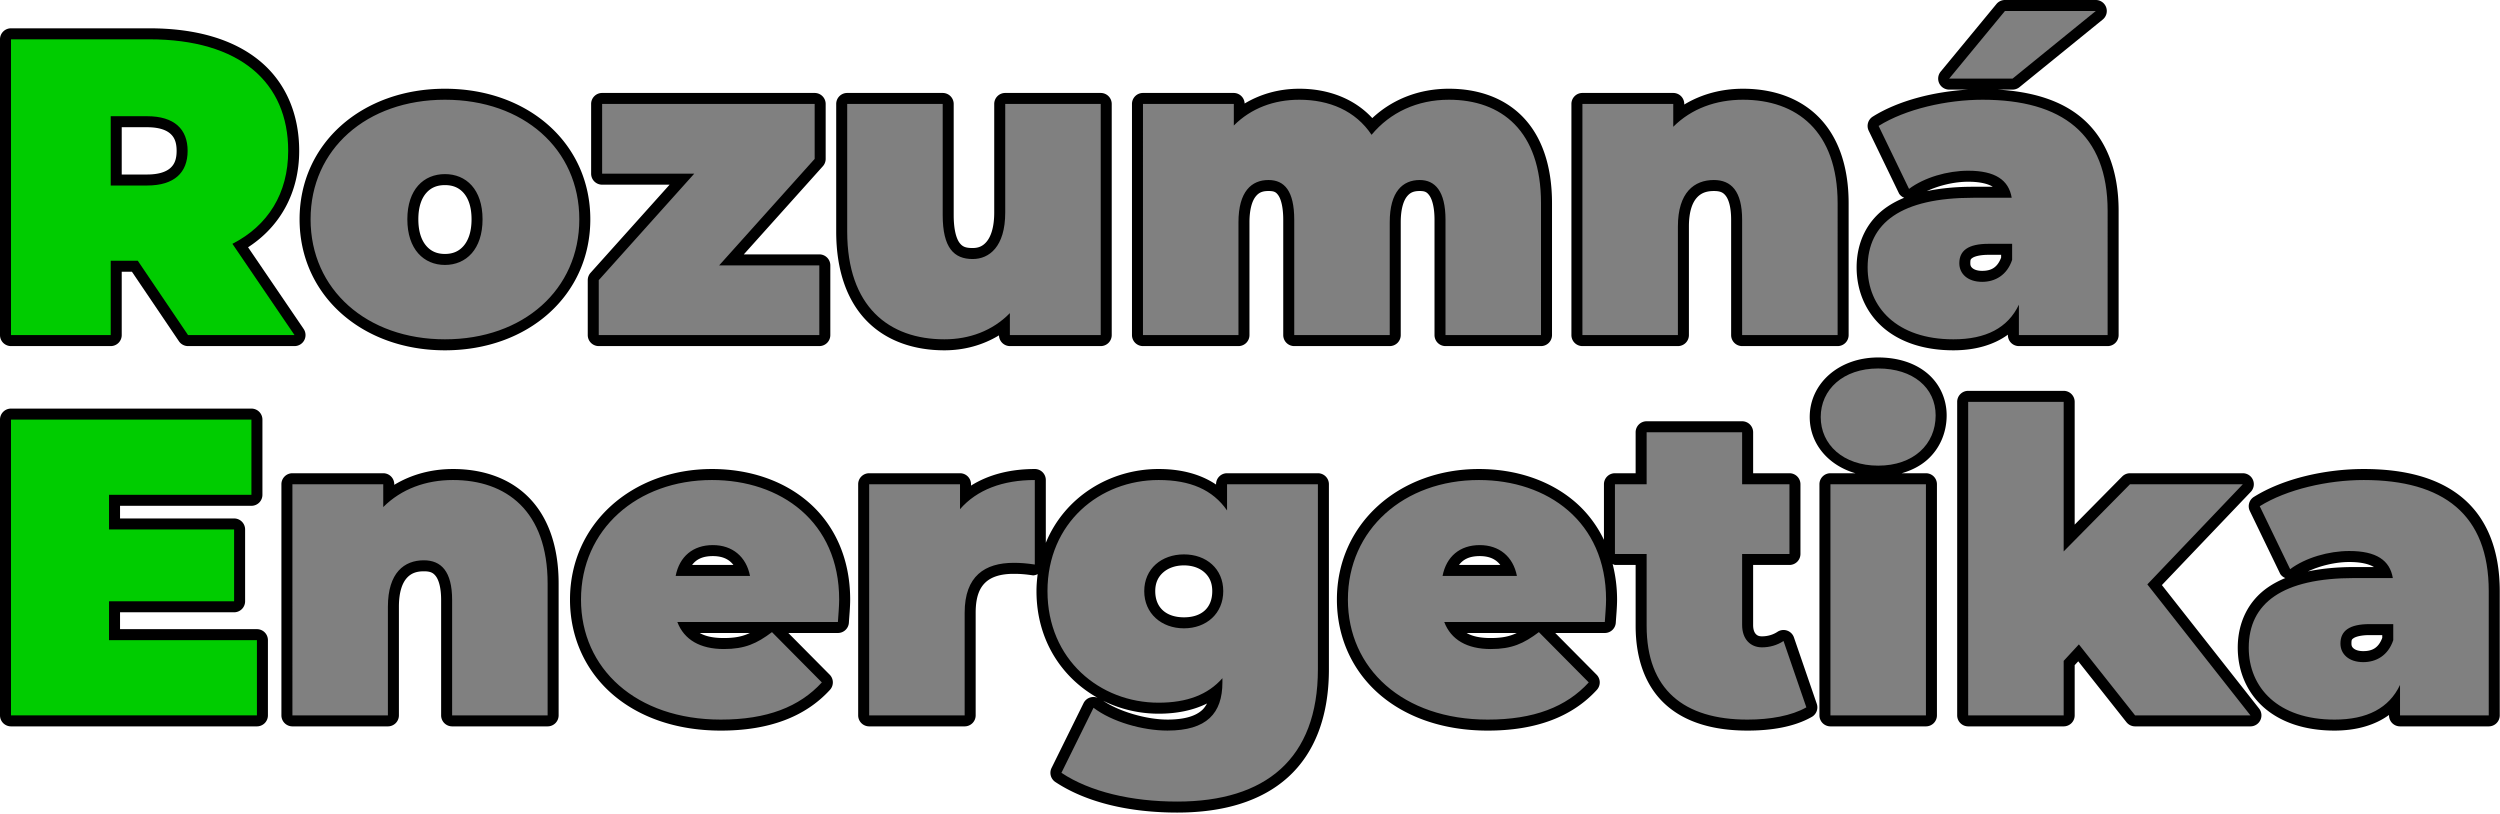
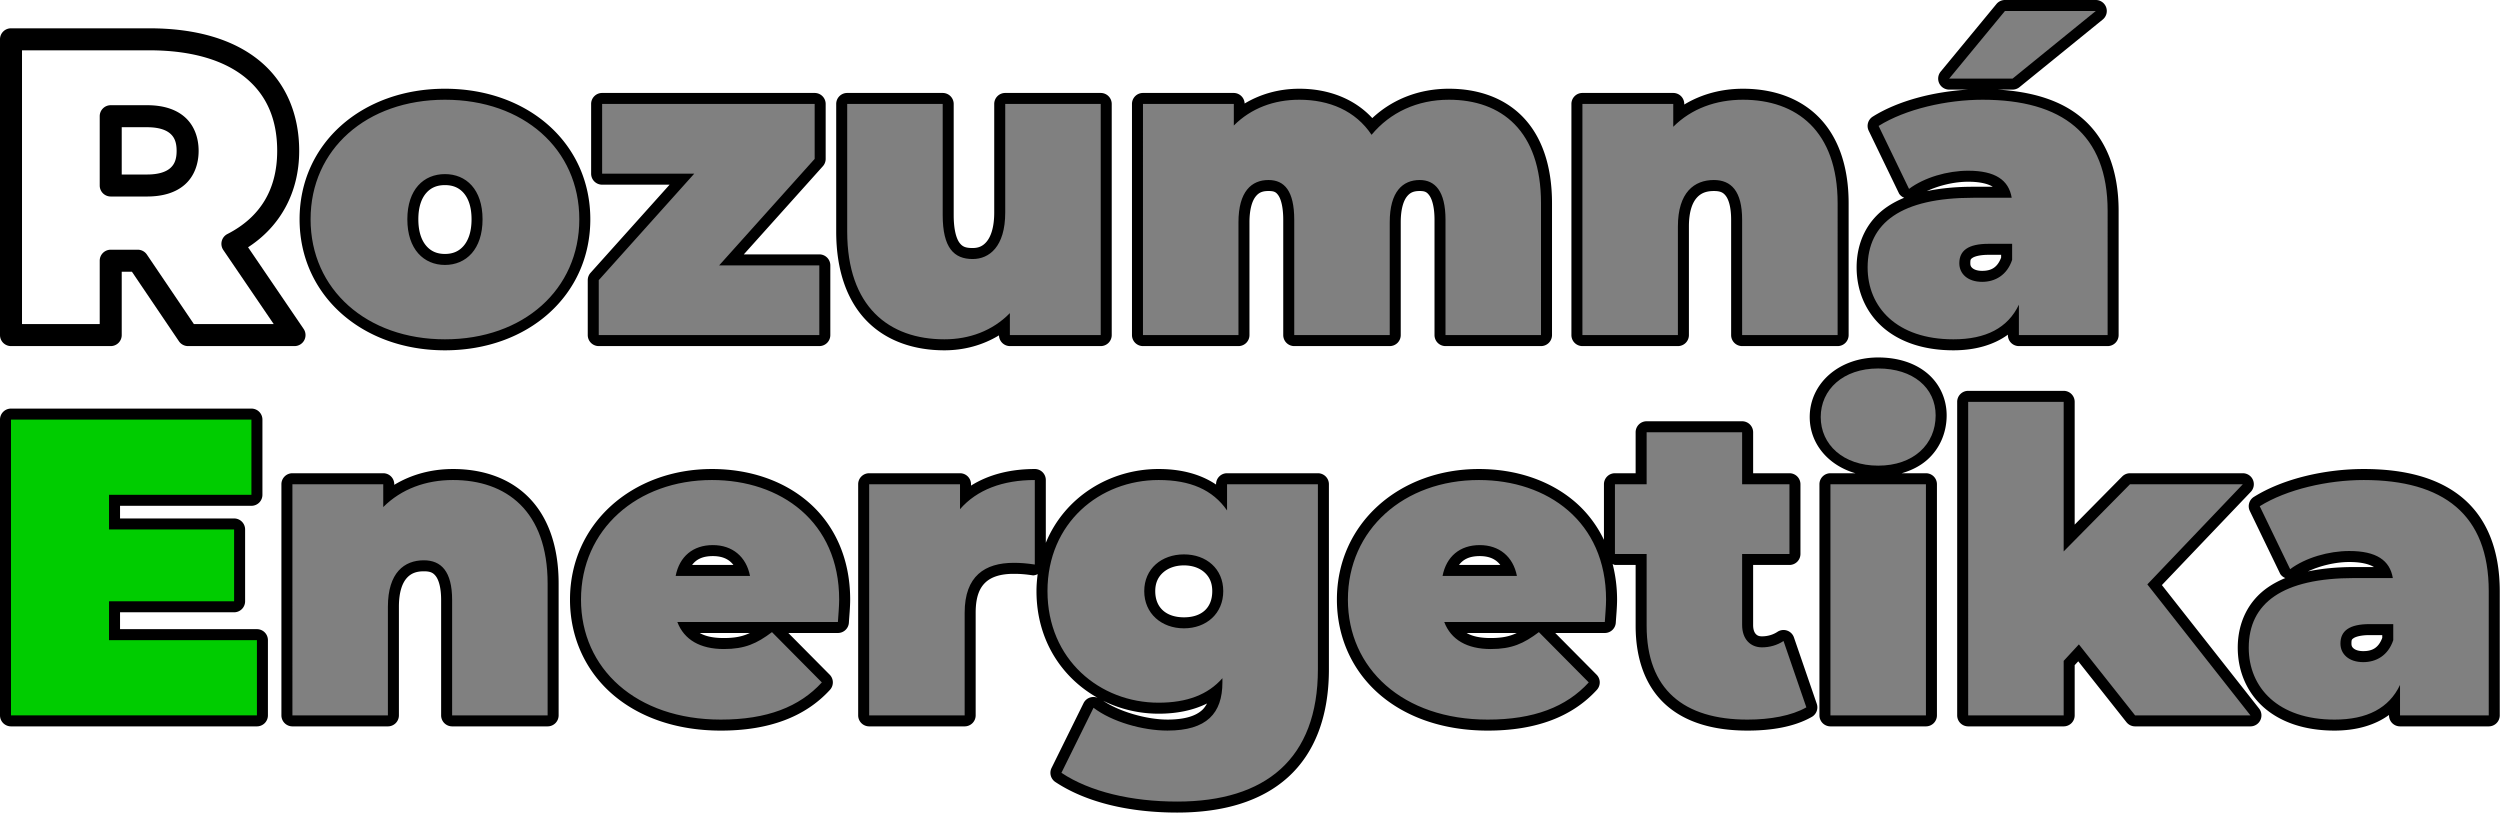
<svg xmlns="http://www.w3.org/2000/svg" xmlns:ns1="http://www.inkscape.org/namespaces/inkscape" xmlns:ns2="http://sodipodi.sourceforge.net/DTD/sodipodi-0.dtd" width="1136" height="370" viewBox="0 0 1136 370" version="1.1" id="svg1" ns1:version="1.4.2 (ebf0e940d0, 2025-05-08)" ns2:docname="title_rozumna_energetika.svg">
  <ns2:namedview id="namedview1" pagecolor="#ffffff" bordercolor="#000000" borderopacity="0.25" ns1:showpageshadow="2" ns1:pageopacity="0.0" ns1:pagecheckerboard="0" ns1:deskcolor="#d1d1d1" ns1:document-units="px" ns1:zoom="0.74853883" ns1:cx="536.37832" ns1:cy="175.67559" ns1:window-width="1728" ns1:window-height="1071" ns1:window-x="0" ns1:window-y="0" ns1:window-maximized="1" ns1:current-layer="layer1" />
  <defs id="defs1" />
  <g ns1:label="Layer 1" ns1:groupmode="layer" id="layer1">
    <g id="title" style="font-weight:900;font-size:192px;line-height:0.9;font-family:Montserrat;-inkscape-font-specification:'Montserrat, Heavy';fill:none;stroke:#000000;stroke-width:10;stroke-linejoin:round;paint-order:stroke fill markers" aria-label="Rozumná&#10;Energetika">
      <g id="nergetika" style="opacity:1">
        <path style="font-weight:normal;font-size:medium;baseline-shift:baseline;display:inline;overflow:visible;vector-effect:none;fill:#000000;stroke:none;stroke-linejoin:miter;enable-background:accumulate;stop-color:#000000;stop-opacity:1" d="m 853.447,162.432 c -17.944,0 -31.111,11.882 -31.111,27.08 0,12.06 8.361,21.924 20.752,25.527 h -11.336 a 5,5 0 0 0 -5,5 v 105.025 a 5,5 0 0 0 5,5 h 43.393 a 5,5 0 0 0 5,-5 V 220.039 a 5,5 0 0 0 -5,-5 h -11.004 c 4.47,-1.288 8.468,-3.311 11.672,-6.176 5.582,-4.992 8.748,-12.215 8.748,-20.119 0,-7.599 -3.274,-14.52 -8.885,-19.182 -5.611,-4.661 -13.337,-7.131 -22.229,-7.131 z m 0,10 c 7.044,0 12.377,1.947 15.838,4.822 3.461,2.875 5.275,6.609 5.275,11.49 0,5.344 -1.924,9.544 -5.414,12.664 -3.49,3.12 -8.735,5.184 -15.699,5.184 -13.928,0 -21.111,-7.318 -21.111,-17.08 0,-9.762 7.183,-17.08 21.111,-17.08 z m 40.896,5.168 a 5,5 0 0 0 -5,5 v 142.465 a 5,5 0 0 0 5,5 h 43.393 a 5,5 0 0 0 5,-5 V 302.25 l 1.621,-1.756 21.906,27.674 a 5,5 0 0 0 3.92,1.896 h 52.416 a 5,5 0 0 0 3.93,-8.094 l -44.168,-56.113 40.4,-42.367 a 5,5 0 0 0 -3.617,-8.451 h -51.264 a 5,5 0 0 0 -3.559,1.488 l -21.586,21.859 v -55.787 a 5,5 0 0 0 -5,-5 z m 5,10 h 33.393 v 62.969 a 5,5 0 0 0 8.559,3.512 l 28.676,-29.041 h 37.498 l -35.336,37.055 a 5,5 0 0 0 -0.311,6.543 l 40.48,51.428 h -39.699 l -24.035,-30.359 a 5,5 0 0 0 -7.594,-0.289 l -6.912,7.488 a 5,5 0 0 0 -1.326,3.391 v 19.77 h -33.393 z m -151.111,3.824 a 5,5 0 0 0 -5,5 v 18.615 h -9.4 a 5,5 0 0 0 -5,5 v 25.264 c -3.238,-6.694 -7.629,-12.473 -12.99,-17.115 -11.625,-10.066 -27.274,-15.068 -43.834,-15.068 -36.187,0 -64.52,24.793 -64.52,59.336 0,16.977 6.899,32.123 19.004,42.758 12.105,10.635 29.25,16.771 49.549,16.771 21.845,0 38.355,-6.241 49.578,-18.523 a 5,5 0 0 0 -0.141,-6.895 l -18.777,-18.936 h 22.523 a 5,5 0 0 0 4.99,-4.688 c 0.183,-2.93 0.586,-7 0.586,-10.488 0,-5.771 -0.749,-11.14 -2.016,-16.17 a 5,5 0 0 0 1.047,0.434 h 9.4 v 27.641 c 0,15.467 4.681,27.796 13.734,35.908 9.054,8.112 21.875,11.717 37.154,11.717 10.742,0 21.192,-1.669 29.168,-6.227 a 5,5 0 0 0 2.248,-5.969 l -10.369,-30.145 a 5,5 0 0 0 -7.502,-2.533 c -1.984,1.323 -4.488,2.041 -7.018,2.041 -1.419,0 -2.178,-0.384 -2.795,-1.047 -0.617,-0.663 -1.229,-1.845 -1.229,-4.129 v -27.258 h 16.504 a 5,5 0 0 0 5,-5 v -31.68 a 5,5 0 0 0 -5,-5 H 796.625 v -18.615 a 5,5 0 0 0 -5,-5 z m 5,10 H 786.625 v 18.615 a 5,5 0 0 0 5,5 h 16.504 v 21.68 H 791.625 a 5,5 0 0 0 -5,5 v 32.258 c 0,4.244 1.307,8.148 3.906,10.941 2.599,2.793 6.352,4.234 10.117,4.234 2.313,0 4.625,-0.359 6.855,-1.045 l 7.09,20.609 c -5.449,2.07 -12.757,3.268 -20.473,3.268 -13.712,0 -23.838,-3.212 -30.48,-9.164 -6.642,-5.952 -10.408,-14.936 -10.408,-28.461 v -32.641 a 5,5 0 0 0 -5,-5 h -9.4 v -21.68 h 9.4 a 5,5 0 0 0 5,-5 z m -547.4,11.695 c -9.643,0 -18.813,2.418 -26.68,7.188 v -0.268 a 5,5 0 0 0 -5,-5 h -41.279 a 5,5 0 0 0 -5,5 v 105.025 a 5,5 0 0 0 5,5 h 43.391 a 5,5 0 0 0 5,-5 v -49.346 c 0,-6.974 1.655,-10.905 3.58,-13.062 1.925,-2.158 4.375,-3.057 7.74,-3.057 2.879,0 4.196,0.597 5.432,2.191 1.236,1.595 2.432,4.967 2.432,10.857 v 52.416 a 5,5 0 0 0 5,5 h 43.393 a 5,5 0 0 0 5,-5 v -59.904 c 0,-17.462 -5.085,-30.739 -13.918,-39.463 -8.833,-8.724 -21.028,-12.578 -34.09,-12.578 z m 117.695,0 c -36.187,0 -64.52,24.793 -64.52,59.336 0,16.977 6.899,32.123 19.004,42.758 12.105,10.635 29.25,16.771 49.549,16.771 21.845,0 38.355,-6.241 49.578,-18.523 a 5,5 0 0 0 -0.141,-6.895 L 358.221,287.631 h 22.523 a 5,5 0 0 0 4.99,-4.688 c 0.183,-2.93 0.586,-7 0.586,-10.488 0,-19.012 -7.334,-34.202 -18.959,-44.268 -11.625,-10.066 -27.274,-15.068 -43.834,-15.068 z m 146.689,0 c -11.081,0 -20.997,2.504 -28.984,7.547 v -0.627 a 5,5 0 0 0 -5,-5 h -41.279 a 5,5 0 0 0 -5,5 v 105.025 a 5,5 0 0 0 5,5 h 43.391 a 5,5 0 0 0 5,-5 V 278.408 c 0,-7.432 1.894,-11.431 4.604,-13.893 2.71,-2.462 6.9,-3.764 12.668,-3.764 2.864,0 5.197,0.163 8.859,0.713 a 5,5 0 0 0 2.041,-0.59 c -0.319,2.512 -0.539,5.075 -0.539,7.74 0,22.664 11.976,40.019 28.682,48.963 a 5,5 0 0 0 -7.238,1.816 l -14.592,29.568 a 5,5 0 0 0 1.725,6.383 c 14.246,9.427 33.921,13.887 55.367,13.887 20.869,0 38.213,-5.065 50.373,-16.08 12.16,-11.015 18.562,-27.691 18.562,-49.018 v -84.096 a 5,5 0 0 0 -5,-5 h -41.279 a 5,5 0 0 0 -5,5 v 0.146 c -7.001,-4.719 -15.837,-7.066 -26.104,-7.066 -22.147,0 -42.683,12.666 -51.256,33.535 v -28.535 a 5,5 0 0 0 -5,-5 z m 603.84,0 c -17.183,0 -36.368,4.217 -49.883,12.664 a 5,5 0 0 0 -1.851,6.416 l 13.824,28.607 a 5,5 0 0 0 2.303,1.861 c -2.794,1.148 -5.353,2.496 -7.666,4.066 -9.187,6.236 -13.951,16.176 -13.951,27.609 0,10.247 3.882,19.92 11.486,26.797 7.604,6.877 18.681,10.844 32.49,10.844 9.816,0 18.308,-2.402 24.76,-7.104 v 0.184 a 5,5 0 0 0 5,5 h 40.32 a 5,5 0 0 0 5,-5 v -56.449 c 0,-18.461 -5.697,-32.841 -16.639,-42.158 -10.942,-9.317 -26.427,-13.338 -45.193,-13.338 z m -868.225,10 c 11.13,0 20.44,3.153 27.062,9.693 6.623,6.54 10.945,16.785 10.945,32.348 v 54.904 h -33.393 v -47.416 c 0,-7.165 -1.299,-12.819 -4.527,-16.984 -3.228,-4.165 -8.343,-6.064 -13.336,-6.064 -5.467,0 -11.176,1.886 -15.203,6.4 -4.027,4.514 -6.117,11.14 -6.117,19.719 v 44.346 h -33.391 v -95.025 h 31.279 v 5.369 a 5,5 0 0 0 8.535,3.535 c 7.242,-7.242 16.95,-10.824 28.145,-10.824 z m 117.695,0 c 14.544,0 27.792,4.407 37.287,12.629 9.495,8.222 15.506,20.199 15.506,36.707 0,1.393 -0.172,3.352 -0.297,5.176 h -68.238 a 5,5 0 0 0 -4.674,6.781 c 3.803,9.982 13.731,15.508 25.793,15.508 8.725,0 15.118,-2.332 21.232,-6.242 l 16.219,16.355 c -8.907,7.828 -21.14,11.951 -38.795,11.951 -18.293,0 -32.926,-5.48 -42.949,-14.285 -10.023,-8.805 -15.604,-20.925 -15.604,-35.244 0,-29.201 22.739,-49.336 54.52,-49.336 z m 202.945,0 c 13.378,0 21.438,3.665 26.996,11.676 a 5,5 0 0 0 9.107,-2.852 v -6.904 h 31.279 v 79.096 c 0,19.377 -5.499,32.751 -15.275,41.607 -9.776,8.857 -24.402,13.49 -43.66,13.49 -18.026,0 -34.33,-3.571 -46.07,-10.006 l 10.131,-20.527 c 9.246,5.285 21.007,8.277 31.523,8.277 9.663,0 17.318,-2.141 22.578,-7.023 5.26,-4.882 7.383,-12.012 7.383,-19.865 v -1.92 a 5,5 0 0 0 -8.77,-3.285 c -5.461,6.264 -13.304,9.42 -25.223,9.42 -24.242,0 -45.496,-17.135 -45.496,-45.688 0,-28.553 21.23,-45.496 45.496,-45.496 z m 145.535,0 c 14.544,0 27.792,4.407 37.287,12.629 9.495,8.222 15.506,20.199 15.506,36.707 0,1.393 -0.172,3.352 -0.297,5.176 h -68.24 a 5,5 0 0 0 -4.672,6.781 c 3.803,9.982 13.731,15.508 25.793,15.508 8.725,0 15.117,-2.332 21.23,-6.242 l 16.219,16.355 c -8.907,7.828 -21.138,11.951 -38.793,11.951 -18.293,0 -32.926,-5.48 -42.949,-14.285 -10.023,-8.805 -15.604,-20.925 -15.604,-35.244 0,-29.201 22.739,-49.336 54.52,-49.336 z m 402.049,0 c 17.33,0 30.259,3.756 38.709,10.951 8.45,7.195 13.123,18.062 13.123,34.545 v 51.449 h -30.32 v -8.824 a 5,5 0 0 0 -9.521,-2.137 c -4.161,8.803 -11.623,12.881 -25.238,12.881 -11.919,0 -20.331,-3.331 -25.783,-8.262 -5.452,-4.931 -8.193,-11.578 -8.193,-19.379 0,-8.918 2.915,-14.82 9.568,-19.336 6.653,-4.516 17.69,-7.344 33.432,-7.344 h 17.473 a 5,5 0 0 0 4.932,-5.822 c -0.852,-5.111 -3.629,-9.76 -8.029,-12.562 -4.4,-2.803 -9.963,-3.904 -16.68,-3.904 -8.465,0 -17.351,2.161 -24.76,6.15 l -9.293,-19.232 c 11.12,-5.66 26.759,-9.174 40.582,-9.174 z m -608.84,0.389 v 27.609 c -1.473,-0.102 -3.142,-0.365 -4.602,-0.365 -7.288,0 -14.23,1.673 -19.393,6.363 -5.162,4.69 -7.879,12.021 -7.879,21.293 v 41.656 h -33.391 v -95.025 h 31.279 v 6.328 a 5,5 0 0 0 8.773,3.281 c 5.708,-6.564 14.213,-10.241 25.211,-11.141 z m 371.535,1.531 h 33.393 v 95.025 H 836.752 Z M 323.912,242.688 c -10.939,0 -19.717,7.395 -21.803,18.057 a 5,5 0 0 0 4.906,5.959 h 33.793 a 5,5 0 0 0 4.906,-5.959 C 343.615,250.014 334.701,242.688 323.912,242.688 Z m 348.48,0 c -10.939,0 -19.717,7.395 -21.803,18.057 a 5,5 0 0 0 4.906,5.959 h 33.793 a 5,5 0 0 0 4.906,-5.959 C 692.096,250.014 683.181,242.688 672.393,242.688 Z m -134.4,4.225 c -6.157,0 -11.913,1.99 -16.178,5.812 -4.265,3.822 -6.871,9.513 -6.871,15.891 0,12.755 10.672,21.896 23.049,21.896 12.377,0 22.855,-9.205 22.855,-21.896 0,-6.346 -2.527,-12.027 -6.746,-15.865 -4.219,-3.838 -9.952,-5.838 -16.109,-5.838 z m -214.08,5.775 c 4.339,0 7.31,1.379 9.346,4.016 h -18.766 c 1.986,-2.653 4.918,-4.016 9.42,-4.016 z m 348.48,0 c 4.339,0 7.31,1.379 9.346,4.016 h -18.766 c 1.986,-2.653 4.918,-4.016 9.42,-4.016 z m 395.135,2.688 c 5.49,0 9.085,0.993 11.18,2.289 h -8.875 c -7.93,0 -14.916,0.687 -21.129,1.994 5.559,-2.623 12.613,-4.283 18.824,-4.283 z m -529.535,1.537 c 4.019,0 7.214,1.264 9.379,3.234 2.165,1.97 3.477,4.639 3.477,8.469 0,7.66 -4.881,11.896 -12.855,11.896 -7.975,0 -13.049,-4.299 -13.049,-11.896 0,-3.799 1.332,-6.458 3.547,-8.443 2.215,-1.986 5.483,-3.26 9.502,-3.26 z m 538.752,21.68 c -5.163,0 -9.451,0.752 -12.916,3.139 -3.465,2.387 -5.332,6.647 -5.332,10.693 0,3.733 1.645,7.405 4.494,9.83 2.849,2.425 6.678,3.617 10.873,3.617 7.672,0 15.476,-4.698 18.377,-13.402 a 5,5 0 0 0 0.256,-1.582 v -7.295 a 5,5 0 0 0 -5,-5 z m -758.795,9.039 h 22.799 c -3.268,1.543 -6.647,2.289 -11.844,2.289 -4.77,0 -8.307,-0.759 -10.955,-2.289 z m 348.48,0 h 22.799 c -3.268,1.543 -6.647,2.289 -11.844,2.289 -4.77,0 -8.307,-0.759 -10.955,-2.289 z m 410.314,0.961 h 5.752 v 1.254 c -1.735,4.61 -4.58,6.025 -8.633,6.025 -2.333,0 -3.687,-0.632 -4.391,-1.23 -0.703,-0.599 -0.977,-1.15 -0.977,-2.217 0,-1.713 0.148,-1.87 1.004,-2.459 0.856,-0.589 3.192,-1.373 7.244,-1.373 z m -575.428,29.855 c 7.689,3.789 16.288,5.855 25.156,5.855 8.329,0 15.743,-1.534 22,-4.641 -0.609,1.12 -1.306,2.138 -2.193,2.961 -2.756,2.558 -7.582,4.354 -15.775,4.354 -9.588,0 -22.009,-3.66 -29.188,-8.529 z" id="path11" />
        <path style="font-weight:normal;font-size:medium;baseline-shift:baseline;display:inline;overflow:visible;vector-effect:none;fill:#808080;stroke:none;stroke-linejoin:miter;enable-background:accumulate;stop-color:#000000;stop-opacity:1" d="m 132.872,325.064 h 43.392 v -49.344 c 0,-15.552 7.488,-21.12 16.32,-21.12 7.872,0 12.864,4.992 12.864,18.048 v 52.416 h 43.392 v -59.904 c 0,-33.024 -18.816,-47.04 -43.008,-47.04 -12.288,0 -23.424,4.032 -31.68,12.288 v -10.368 h -41.28 z m 194.688,1.92 c 20.928,0 35.712,-5.76 45.888,-16.896 l -22.656,-22.848 c -6.912,5.184 -12.288,7.68 -21.888,7.68 -10.752,0 -18.048,-4.224 -21.12,-12.288 h 72.96 c 0.192,-3.072 0.576,-7.104 0.576,-10.176 0,-35.52 -26.688,-54.336 -57.792,-54.336 -33.984,0 -59.52,22.464 -59.52,54.336 0,31.296 24.96,54.528 63.552,54.528 z m -20.544,-65.28 c 1.728,-8.832 7.872,-14.016 16.896,-14.016 8.832,0 15.168,5.184 16.896,14.016 z m 87.936,63.36 h 43.392 v -46.656 c 0,-16.704 9.216,-22.656 22.272,-22.656 3.072,0 5.76,0.192 9.6,0.768 v -38.4 c -14.592,0 -26.304,4.416 -33.984,13.248 v -11.328 h -41.28 z m 139.968,39.168 c 40.128,0 63.936,-19.392 63.936,-60.096 v -84.096 h -41.28 v 11.904 c -6.528,-9.408 -16.704,-13.824 -31.104,-13.824 -26.688,0 -50.496,19.392 -50.496,50.496 0,31.104 23.808,50.688 50.496,50.688 12.864,0 22.464,-3.648 28.992,-11.136 v 1.92 c 0,14.016 -7.104,21.888 -24.96,21.888 -11.328,0 -25.344,-4.032 -33.6,-10.368 l -14.592,29.568 c 13.056,8.64 31.872,13.056 52.608,13.056 z m 3.072,-78.72 c -10.176,0 -18.048,-6.72 -18.048,-16.896 0,-10.176 7.872,-16.704 18.048,-16.704 10.176,0 17.856,6.528 17.856,16.704 0,10.176 -7.68,16.896 -17.856,16.896 z m 138.048,41.472 c 20.928,0 35.712,-5.76 45.888,-16.896 l -22.656,-22.848 c -6.912,5.184 -12.288,7.68 -21.888,7.68 -10.752,0 -18.048,-4.224 -21.12,-12.288 h 72.96 c 0.192,-3.072 0.576,-7.104 0.576,-10.176 0,-35.52 -26.688,-54.336 -57.792,-54.336 -33.984,0 -59.52,22.464 -59.52,54.336 0,31.296 24.96,54.528 63.552,54.528 z m -20.544,-65.28 c 1.728,-8.832 7.872,-14.016 16.896,-14.016 8.832,0 15.168,5.184 16.896,14.016 z m 138.624,65.28 c 10.176,0 19.968,-1.728 26.688,-5.568 l -10.368,-30.144 c -2.88,1.92 -6.336,2.88 -9.792,2.88 -5.184,0 -9.024,-3.648 -9.024,-10.176 v -32.256 h 21.504 v -31.68 h -21.504 v -23.616 h -43.392 v 23.616 h -14.4 v 31.68 h 14.4 v 32.64 c 0,28.992 16.896,42.624 45.888,42.624 z m 37.632,-1.92 h 43.392 v -105.024 h -43.392 z m 21.696,-113.472 c 15.936,0 26.112,-9.6 26.112,-22.848 0,-12.48 -10.176,-21.312 -26.112,-21.312 -15.936,0 -26.112,9.6 -26.112,22.08 0,12.48 10.176,22.08 26.112,22.08 z m 40.896,113.472 h 43.392 v -24.768 l 6.912,-7.488 25.536,32.256 h 52.416 l -46.848,-59.52 43.392,-45.504 h -51.264 l -30.144,30.528 v -67.968 h -43.392 z m 196.224,0 h 40.32 v -56.448 c 0,-34.944 -20.736,-50.496 -56.832,-50.496 -16.32,0 -34.944,4.224 -47.232,11.904 l 13.824,28.608 c 6.912,-5.184 17.472,-8.256 26.88,-8.256 12.288,0 18.432,4.224 19.776,12.288 h -17.472 c -32.64,0 -48,11.328 -48,31.68 0,18.048 13.248,32.64 38.976,32.64 14.784,0 24.768,-5.184 29.76,-15.744 z m -3.072,-34.176 c -2.304,6.912 -7.68,9.984 -13.632,9.984 -6.528,0 -10.368,-3.648 -10.368,-8.448 0,-5.76 4.032,-8.832 13.248,-8.832 h 10.752 z" id="path12" />
      </g>
      <g id="E" style="font-weight:900;font-size:192px;line-height:0.9;font-family:Montserrat;-inkscape-font-specification:'Montserrat, Heavy';fill:none;stroke:#000000;stroke-width:10;stroke-linejoin:round;paint-order:stroke fill markers;opacity:1">
        <path style="font-weight:normal;font-size:medium;baseline-shift:baseline;display:inline;overflow:visible;vector-effect:none;fill:#000000;stroke:none;stroke-linejoin:miter;enable-background:accumulate;stop-color:#000000;stop-opacity:1" d="m 5,185.664 a 5,5 0 0 0 -5,5 v 134.4 a 5,5 0 0 0 5,5 h 111.744 a 5,5 0 0 0 5,-5 v -34.178 a 5,5 0 0 0 -5,-5 H 54.545 v -7.662 h 51.832 a 5,5 0 0 0 5,-5 v -32.641 a 5,5 0 0 0 -5,-5 H 54.545 v -5.744 h 59.703 a 5,5 0 0 0 5,-5 v -34.176 a 5,5 0 0 0 -5,-5 z m 5,10 h 99.248 v 24.176 H 49.545 a 5,5 0 0 0 -5,5 v 15.744 a 5,5 0 0 0 5,5 h 51.832 v 22.641 H 49.545 a 5,5 0 0 0 -5,5 v 17.662 a 5,5 0 0 0 5,5 h 62.199 v 24.178 H 10 Z" id="path9" />
        <path style="font-weight:normal;font-size:medium;baseline-shift:baseline;display:inline;overflow:visible;vector-effect:none;fill:#00cc00;stroke:none;stroke-linejoin:miter;enable-background:accumulate;stop-color:#000000;stop-opacity:1" d="M 5,325.064 H 116.744 v -34.176 H 49.544 v -17.664 h 56.832 v -32.64 H 49.544 v -15.744 h 64.704 v -34.176 H 5 Z" id="path10" />
      </g>
      <g id="ozumna" style="font-weight:900;font-size:192px;line-height:0.9;font-family:Montserrat;-inkscape-font-specification:'Montserrat, Heavy';fill:none;stroke:#000000;stroke-width:10;stroke-linejoin:round;paint-order:stroke fill markers;opacity:1">
        <path style="font-weight:normal;font-size:medium;baseline-shift:baseline;display:inline;overflow:visible;vector-effect:none;fill:#000000;stroke:none;stroke-linejoin:miter;enable-background:accumulate;stop-color:#000000;stop-opacity:1" d="m 911.049,0 a 5,5 0 0 0 -3.857,1.818 L 881.848,32.537 a 5,5 0 0 0 3.857,8.182 h 8.549 c -15.354,0.928 -31.451,4.882 -43.264,12.266 a 5,5 0 0 0 -1.852,6.414 l 13.824,28.609 a 5,5 0 0 0 2.303,1.859 c -2.794,1.148 -5.353,2.498 -7.666,4.068 -9.187,6.236 -13.951,16.174 -13.951,27.607 0,10.247 3.882,19.92 11.486,26.797 7.604,6.877 18.681,10.844 32.49,10.844 9.816,0 18.308,-2.402 24.76,-7.104 v 0.184 a 5,5 0 0 0 5,5 h 40.32 a 5,5 0 0 0 5,-5 V 95.816 c 0,-18.461 -5.697,-32.843 -16.639,-42.16 -9.532,-8.117 -22.675,-12.017 -38.27,-12.938 h 6.707 a 5,5 0 0 0 3.152,-1.117 L 955.48,8.881 A 5,5 0 0 0 952.328,0 Z m 2.357,10 h 24.834 L 912.73,30.719 H 896.312 Z M 202.184,40.32 c -37.628,10e-7 -66.055,24.793 -66.055,59.336 0,34.543 28.409,59.527 66.055,59.527 37.827,0 66.057,-25.005 66.057,-59.527 0,-34.523 -28.248,-59.336 -66.057,-59.336 z m 388.225,0 c -8.967,0 -17.467,2.292 -24.842,6.723 a 5,5 0 0 0 -4.918,-4.803 h -41.279 a 5,5 0 0 0 -5,5 V 152.264 a 5,5 0 0 0 5,5 h 43.391 a 5,5 0 0 0 5,-5 V 101 c 0,-6.3 1.371,-9.904 2.834,-11.725 1.463,-1.821 3.084,-2.477 5.799,-2.477 2.508,0 3.395,0.423 4.496,1.996 1.101,1.573 2.215,5.088 2.215,11.053 v 52.416 a 5,5 0 0 0 5,5 h 43.393 a 5,5 0 0 0 5,-5 V 101 c 0,-6.3 1.371,-9.904 2.834,-11.725 1.463,-1.821 3.084,-2.477 5.799,-2.477 2.252,0 3.225,0.425 4.383,2.041 1.158,1.616 2.328,5.093 2.328,11.008 v 52.416 a 5,5 0 0 0 5,5 h 43.393 a 5,5 0 0 0 5,-5 V 92.359 c 0,-17.423 -4.849,-30.658 -13.432,-39.406 -8.583,-8.748 -20.539,-12.633 -33.424,-12.633 -13.551,0 -25.703,4.804 -34.811,13.348 C 615.172,44.575 603.176,40.32 590.408,40.32 Z m 201.6,0 c -9.643,0 -18.813,2.416 -26.68,7.186 v -0.266 a 5,5 0 0 0 -5,-5 h -41.279 a 5,5 0 0 0 -5,5 V 152.264 a 5,5 0 0 0 5,5 h 43.393 a 5,5 0 0 0 5,-5 v -49.344 c 0,-6.974 1.653,-10.907 3.578,-13.064 1.925,-2.158 4.375,-3.057 7.74,-3.057 2.879,0 4.198,0.597 5.434,2.191 1.236,1.595 2.432,4.967 2.432,10.857 v 52.416 a 5,5 0 0 0 5,5 h 43.391 a 5,5 0 0 0 5,-5 V 92.359 c 0,-17.462 -5.085,-30.737 -13.918,-39.461 -8.833,-8.724 -21.028,-12.578 -34.09,-12.578 z m -518.4,1.92 a 5,5 0 0 0 -5,5 v 31.68 a 5,5 0 0 0 5,5 h 30.656 l -35.914,40.045 a 5,5 0 0 0 -1.277,3.338 v 24.961 a 5,5 0 0 0 5,5 h 100.225 a 5,5 0 0 0 5,-5 v -31.68 a 5,5 0 0 0 -5,-5 h -34.305 l 35.914,-40.047 a 5,5 0 0 0 1.277,-3.338 V 47.24 a 5,5 0 0 0 -5,-5 z m 111.361,0 a 5,5 0 0 0 -5,5 v 57.984 c 0,18.015 5.104,31.74 14.096,40.814 8.992,9.074 21.509,13.145 35.064,13.145 8.836,0 17.385,-2.289 24.811,-6.797 a 5,5 0 0 0 4.949,4.877 h 41.279 a 5,5 0 0 0 5,-5 V 47.24 a 5,5 0 0 0 -5,-5 h -43.393 a 5,5 0 0 0 -5,5 v 49.344 c 0,6.994 -1.638,11.032 -3.436,13.205 -1.798,2.173 -3.843,2.914 -6.348,2.914 -3.239,0 -4.652,-0.599 -5.992,-2.377 -1.34,-1.778 -2.641,-5.679 -2.641,-12.59 V 47.24 a 5,5 0 0 0 -5,-5 z m -182.785,8.08 c 33.615,10e-7 56.057,20.115 56.057,49.336 0,29.221 -22.459,49.527 -56.057,49.527 -33.394,0 -56.055,-20.326 -56.055,-49.527 0,-29.201 22.643,-49.336 56.055,-49.336 z m 388.225,0 c 12.411,0 22.379,4.27 28.672,13.709 a 5,5 0 0 0 8.008,0.42 c 7.518,-9.056 18.222,-14.129 31.289,-14.129 10.923,0 19.894,3.121 26.287,9.637 6.393,6.516 10.568,16.801 10.568,32.402 V 147.264 H 661.84 V 99.848 c 0,-7.141 -1.229,-12.688 -4.199,-16.832 -2.97,-4.144 -7.852,-6.217 -12.512,-6.217 -4.965,0 -10.162,1.94 -13.596,6.215 -3.433,4.275 -5.037,10.271 -5.037,17.986 v 46.264 H 593.104 V 99.848 c 0,-7.092 -1.092,-12.6 -4.023,-16.787 -2.931,-4.187 -7.899,-6.262 -12.688,-6.262 -4.965,0 -10.16,1.94 -13.594,6.215 -3.433,4.275 -5.039,10.271 -5.039,17.986 v 46.264 H 524.369 V 52.24 h 31.279 v 4.791 a 5,5 0 0 0 8.535,3.535 c 6.895,-6.895 15.816,-10.246 26.225,-10.246 z m 201.6,0 c 11.13,0 20.44,3.153 27.062,9.693 6.623,6.54 10.945,16.783 10.945,32.346 V 147.264 H 796.625 V 99.848 c 0,-7.165 -1.301,-12.817 -4.529,-16.982 -3.228,-4.165 -8.343,-6.066 -13.336,-6.066 -5.467,0 -11.176,1.886 -15.203,6.4 -4.027,4.514 -6.115,11.142 -6.115,19.721 v 44.344 H 724.049 V 52.24 h 31.279 v 5.367 a 5,5 0 0 0 8.535,3.535 c 7.242,-7.242 16.95,-10.822 28.145,-10.822 z m 108.865,0 c 17.33,0 30.259,3.756 38.709,10.951 8.45,7.195 13.123,18.062 13.123,34.545 v 51.447 h -30.32 v -8.824 a 5,5 0 0 0 -9.521,-2.137 c -4.161,8.803 -11.623,12.881 -25.238,12.881 -11.919,0 -20.331,-3.329 -25.783,-8.26 -5.452,-4.931 -8.193,-11.58 -8.193,-19.381 0,-8.918 2.915,-14.818 9.568,-19.334 6.653,-4.516 17.69,-7.346 33.432,-7.346 h 17.473 a 5,5 0 0 0 4.932,-5.822 c -0.852,-5.111 -3.629,-9.76 -8.029,-12.562 -4.4,-2.803 -9.963,-3.902 -16.68,-3.902 -8.465,0 -17.351,2.161 -24.76,6.15 l -9.293,-19.232 c 11.12,-5.66 26.759,-9.174 40.582,-9.174 z m -622.266,1.92 h 86.576 v 18.045 l -42.113,46.961 a 5,5 0 0 0 3.723,8.338 h 40.504 v 21.68 h -90.225 V 129.217 L 319.188,82.258 a 5,5 0 0 0 -3.723,-8.338 h -36.857 z m 111.361,0 h 33.391 v 45.496 c 10e-6,8.065 1.292,14.147 4.656,18.609 3.364,4.462 8.768,6.357 13.977,6.357 4.983,0 10.331,-2.042 14.053,-6.541 3.722,-4.499 5.73,-11.02 5.73,-19.578 v -44.344 h 33.393 v 95.023 h -31.279 v -4.984 a 5,5 0 0 0 -8.578,-3.492 c -6.865,7.032 -15.984,10.396 -26.182,10.396 -11.596,0 -21.161,-3.322 -27.961,-10.184 -6.8,-6.862 -11.199,-17.614 -11.199,-33.775 z M 202.184,74.111 c -6,0 -11.817,2.299 -15.869,6.826 -4.052,4.527 -6.219,10.987 -6.219,18.719 0,7.731 2.16,14.218 6.195,18.789 4.035,4.571 9.859,6.947 15.893,6.947 6.033,0 11.857,-2.376 15.893,-6.947 4.035,-4.571 6.195,-11.058 6.195,-18.789 0,-7.731 -2.165,-14.192 -6.217,-18.719 -4.052,-4.527 -9.871,-6.826 -15.871,-6.826 z m 692.16,8.465 c 5.49,0 9.085,0.991 11.18,2.287 h -8.875 c -7.926,0 -14.908,0.686 -21.119,1.992 5.557,-2.62 12.607,-4.279 18.814,-4.279 z m -692.16,1.535 c 3.6,0 6.328,1.157 8.42,3.494 2.092,2.337 3.668,6.15 3.668,12.051 0,5.901 -1.583,9.781 -3.691,12.17 -2.109,2.389 -4.83,3.566 -8.396,3.566 -3.567,0 -6.286,-1.178 -8.395,-3.566 -2.109,-2.389 -3.693,-6.269 -3.693,-12.17 0,-5.901 1.578,-9.714 3.67,-12.051 2.092,-2.337 4.818,-3.494 8.418,-3.494 z m 701.377,21.68 c -5.164,0 -9.452,0.752 -12.916,3.139 -3.464,2.387 -5.332,6.647 -5.332,10.693 0,3.733 1.645,7.407 4.494,9.832 2.849,2.425 6.678,3.617 10.873,3.617 7.672,0 15.476,-4.7 18.377,-13.404 a 5,5 0 0 0 0.256,-1.58 v -7.297 a 5,5 0 0 0 -5,-5 z m 0,10 h 5.752 v 1.254 c -1.735,4.61 -4.58,6.027 -8.633,6.027 -2.333,0 -3.687,-0.634 -4.391,-1.232 -0.703,-0.599 -0.977,-1.15 -0.977,-2.217 0,-1.713 0.148,-1.868 1.004,-2.457 0.856,-0.589 3.192,-1.375 7.244,-1.375 z" id="path7" />
        <path style="font-weight:normal;font-size:medium;baseline-shift:baseline;display:inline;overflow:visible;vector-effect:none;fill:#808080;stroke:none;stroke-linejoin:miter;enable-background:accumulate;stop-color:#000000;stop-opacity:1" d="m 202.184,154.184 c 35.712,0 61.056,-22.656 61.056,-54.528 0,-31.872 -25.344,-54.336 -61.056,-54.336 -35.52,0 -61.056,22.464 -61.056,54.336 0,31.872 25.536,54.528 61.056,54.528 z m 0,-33.792 c -9.6,0 -17.088,-7.104 -17.088,-20.736 0,-13.632 7.488,-20.544 17.088,-20.544 9.6,0 17.088,6.912 17.088,20.544 0,13.632 -7.488,20.736 -17.088,20.736 z m 69.888,31.872 h 100.224 v -31.68 h -45.504 l 43.392,-48.384 v -24.96 h -96.576 v 31.68 h 41.856 l -43.392,48.384 z m 157.056,1.92 c 11.328,0 21.888,-3.84 29.76,-11.904 v 9.984 h 41.28 V 47.24 h -43.392 v 49.344 c 0,15.552 -7.296,21.12 -14.784,21.12 -8.448,0 -13.632,-4.992 -13.632,-19.968 v -50.496 h -43.392 v 57.984 c 0,34.176 19.008,48.96 44.16,48.96 z m 90.24,-1.92 h 43.392 v -51.264 c 0,-14.016 5.952,-19.2 13.632,-19.2 7.296,0 11.712,4.992 11.712,18.048 v 52.416 h 43.392 v -51.264 c 0,-14.016 5.952,-19.2 13.632,-19.2 6.912,0 11.712,4.992 11.712,18.048 v 52.416 h 43.392 V 92.36 c 0,-33.024 -18.048,-47.04 -41.856,-47.04 -14.4,0 -26.688,5.76 -35.136,15.936 -7.296,-10.944 -19.2,-15.936 -32.832,-15.936 -11.52,0 -21.888,3.84 -29.76,11.712 v -9.792 h -41.28 z m 199.68,0 h 43.392 v -49.344 c 0,-15.552 7.488,-21.12 16.32,-21.12 7.872,0 12.864,4.992 12.864,18.048 v 52.416 h 43.392 V 92.36 c 0,-33.024 -18.816,-47.04 -43.008,-47.04 -12.288,0 -23.424,4.032 -31.68,12.288 v -10.368 h -41.28 z m 198.336,0 h 40.32 V 95.816 c 0,-34.944 -20.736,-50.496 -56.832,-50.496 -16.32,0 -34.944,4.224 -47.232,11.904 l 13.824,28.608 c 6.912,-5.184 17.472,-8.256 26.88,-8.256 12.288,0 18.432,4.224 19.776,12.288 h -17.472 c -32.64,0 -48,11.328 -48,31.68 0,18.048 13.248,32.64 38.976,32.64 14.784,0 24.768,-5.184 29.76,-15.744 z m -31.68,-116.544 h 28.8 l 37.824,-30.72 h -41.28 z m 28.608,82.368 c -2.304,6.912 -7.68,9.984 -13.632,9.984 -6.528,0 -10.368,-3.648 -10.368,-8.448 0,-5.76 4.032,-8.832 13.248,-8.832 h 10.752 z" id="path8" />
      </g>
      <g id="R" style="font-weight:900;font-size:192px;line-height:0.9;font-family:Montserrat;-inkscape-font-specification:'Montserrat, Heavy';fill:none;stroke:#000000;stroke-width:10;stroke-linejoin:round;paint-order:stroke fill markers;opacity:1">
        <path style="font-weight:normal;font-size:medium;baseline-shift:baseline;display:inline;overflow:visible;vector-effect:none;fill:#000000;stroke:none;stroke-linejoin:miter;enable-background:accumulate;stop-color:#000000;stop-opacity:1" d="m 5,12.863 a 5,5 0 0 0 -5,5 V 152.264 a 5,5 0 0 0 5,5 h 45.312 a 5,5 0 0 0 5,-5 V 123.471 h 4.633 l 21.361,31.594 a 5,5 0 0 0 4.141,2.199 h 48.385 a 5,5 0 0 0 4.133,-7.812 l -25.242,-37.094 c 14.604,-9.444 23.23,-24.859 23.23,-43.807 0,-16.725 -6.117,-31.11 -17.92,-40.861 C 106.23,17.938 89.214,12.863 67.783,12.863 Z m 5,10 h 57.783 c 19.849,0 34.42,4.719 43.881,12.535 9.461,7.817 14.289,18.773 14.289,33.152 0,17.808 -7.934,30.272 -22.623,37.791 a 5,5 0 0 0 -1.855,7.264 l 22.908,33.658 H 88.104 L 66.742,115.672 A 5,5 0 0 0 62.6,113.471 H 50.312 a 5,5 0 0 0 -5,5 v 28.793 H 10 Z m 40.312,24.945 a 5,5 0 0 0 -5,5 v 31.486 a 5,5 0 0 0 5,5 h 16.512 c 7.035,0 12.98,-1.691 17.219,-5.463 4.239,-3.772 6.213,-9.372 6.213,-15.281 0,-5.909 -1.974,-11.507 -6.213,-15.279 -4.239,-3.772 -10.184,-5.463 -17.219,-5.463 z m 5,10 h 11.512 c 5.445,0 8.715,1.281 10.572,2.934 1.857,1.652 2.859,3.926 2.859,7.809 0,3.883 -1.002,6.156 -2.859,7.809 -1.857,1.652 -5.127,2.936 -10.572,2.936 H 55.312 Z" id="path5" />
-         <path style="font-weight:normal;font-size:medium;baseline-shift:baseline;display:inline;overflow:visible;vector-effect:none;fill:#00cc00;stroke:none;stroke-linejoin:miter;enable-background:accumulate;stop-color:#000000;stop-opacity:1" d="M 5,152.264 H 50.312 v -33.792 h 12.288 l 22.848,33.792 h 48.384 l -28.224,-41.472 c 16.128,-8.256 25.344,-22.848 25.344,-42.24 0,-31.104 -21.888,-50.688 -63.168,-50.688 H 5 Z M 50.312,84.296 v -31.488 h 16.512 c 12.48,0 18.432,5.952 18.432,15.744 0,9.792 -5.952,15.744 -18.432,15.744 z" id="path6" />
      </g>
    </g>
  </g>
</svg>